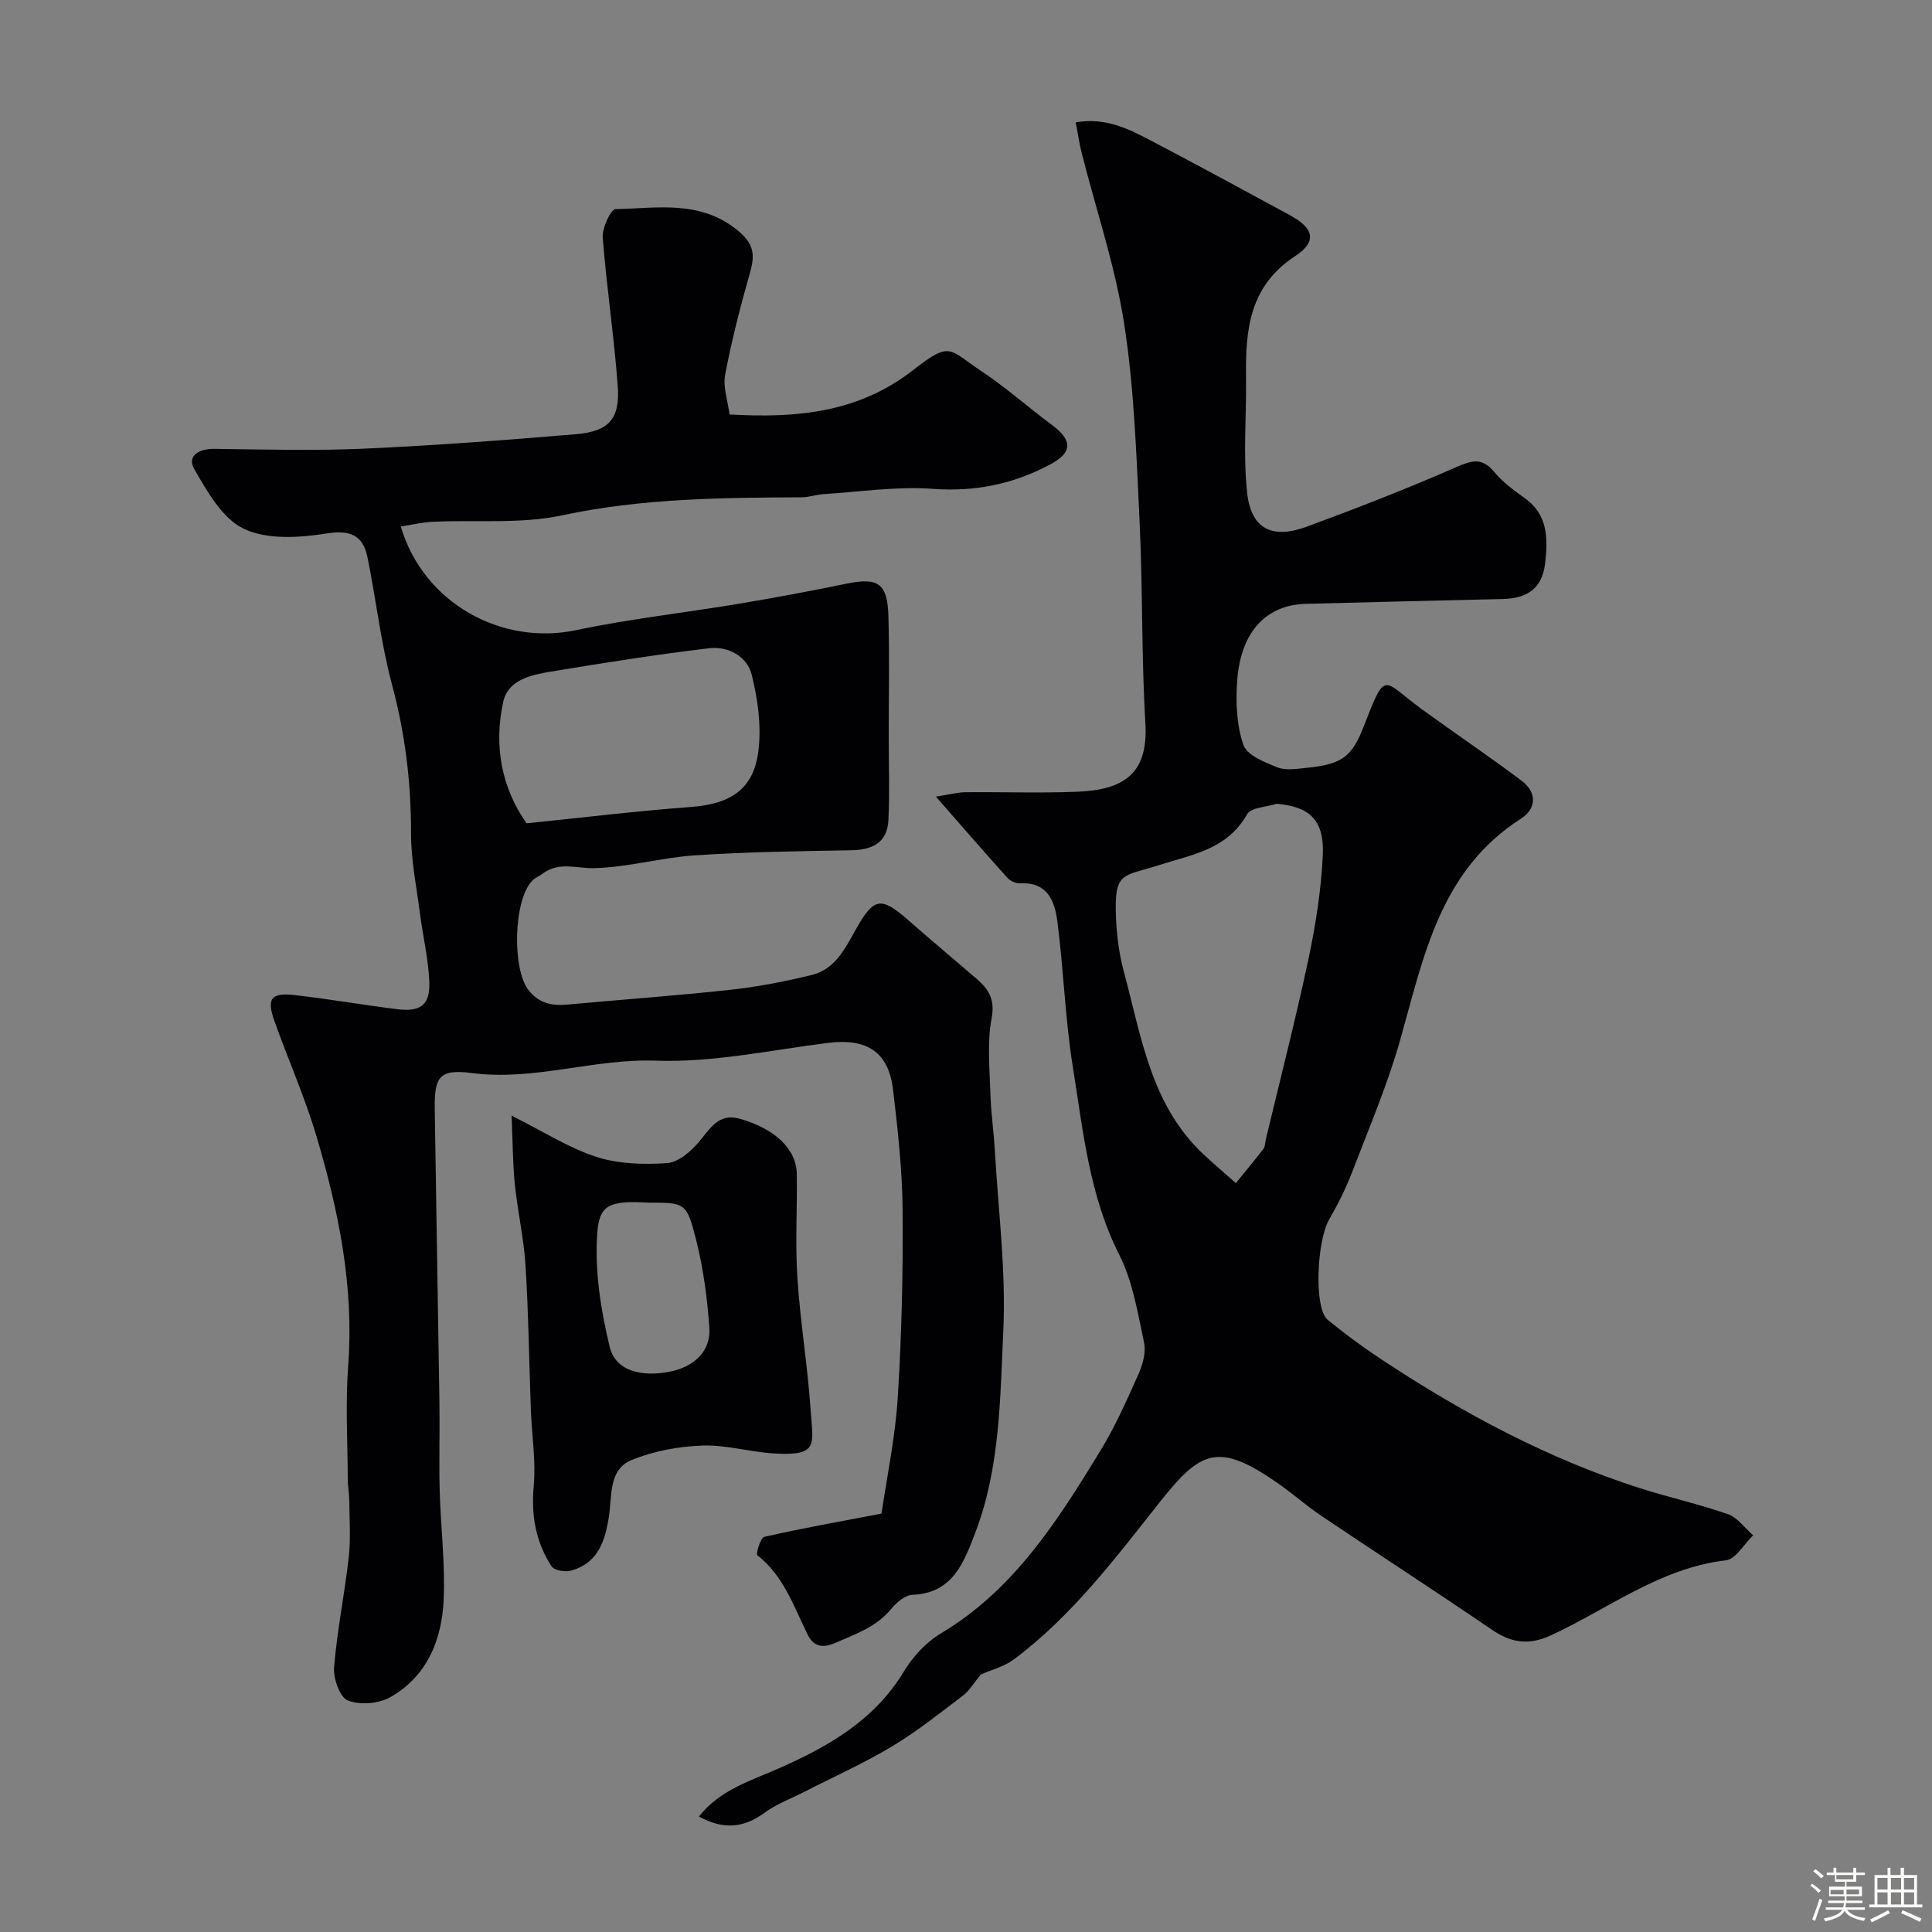
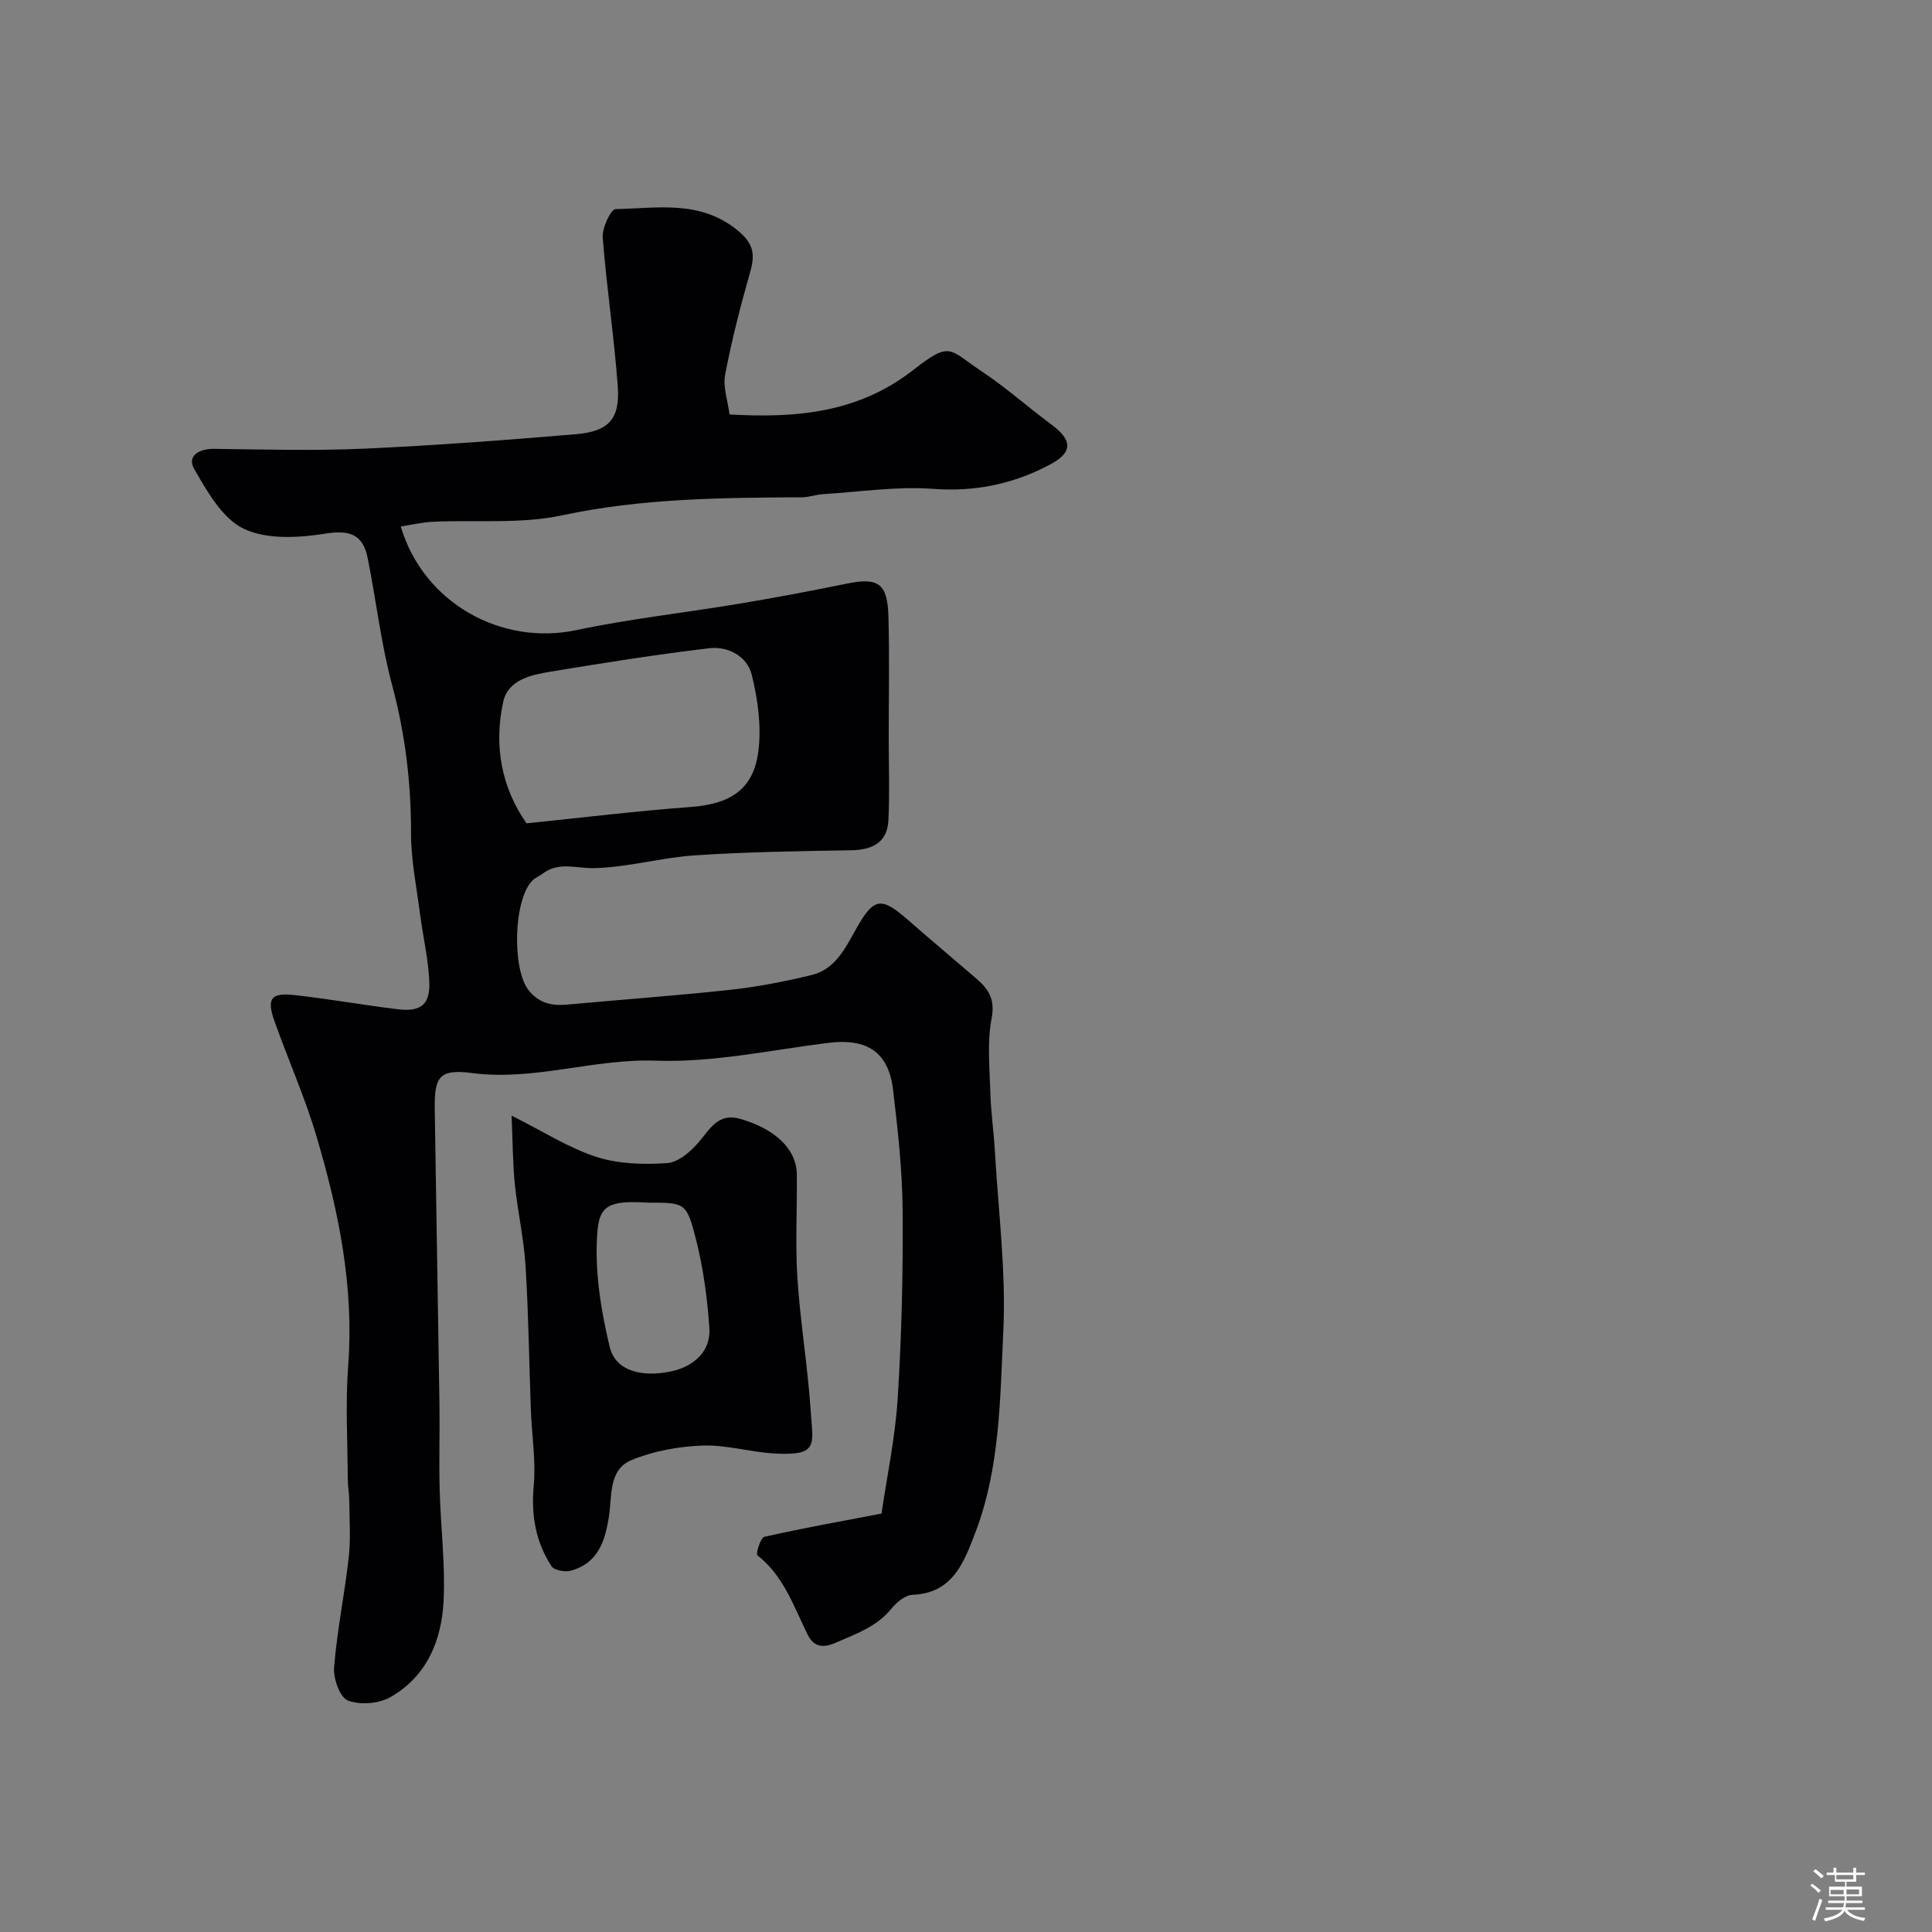
<svg xmlns="http://www.w3.org/2000/svg" enable-background="new 0 0 400 400" viewBox="0 0 400 400">
  <rect x="0" y="0" width="400" height="400" fill="#808080" stroke="none" />
  <path d="m374.8 390.4.4-.4c.7.5 1.3 1 1.8 1.4l-.5.5c-.5-.6-1.1-1.1-1.7-1.5zm1 7.3-.6-.3c.5-1.4 1.1-2.8 1.5-4.3.2.1.4.2.6.3-.5 1.3-1 2.8-1.5 4.3zm-.4-10.3.5-.4c.4.3 1 .8 1.7 1.4l-.5.5c-.5-.5-1.1-1-1.7-1.5zm2.5.3h1.7v-1h.6v1h3.5v-1h.6v1h1.8v.5h-1.8v1.4h-2v1h3.2v2h-3.2v.9h3.3v.5h-3.4c0 .3-.1.6-.1.9h4v.5h-3.7c.7.9 1.9 1.5 3.8 1.7-.1.2-.2.4-.3.6-2.1-.4-3.5-1.1-4-2.1-.4 1-1.8 1.7-4 2.2-.1-.2-.2-.4-.3-.6 2.1-.4 3.4-1 3.8-1.8h-3.4v-.5h3.6c.1-.3.1-.6.2-.9h-3.3v-.5h3.4c0-.3 0-.6 0-.9h-3.2v-2h3.3v-1h-2.1v-1.4h-1.7v-.5zm1.1 3.5v1h2.7c0-.3 0-.4 0-.4 0-.1 0-.2 0-.2 0-.1 0-.2 0-.3h-2.7zm1.2-3v.9h3.5v-.9zm4.7 3h-2.6v.6.4h2.6z" fill="#fcfbfa" />
-   <path d="m393.6 386.7h.6v1.5h2.7v6.1h1.1v.6h-11v-.6h1.1v-6.1h2.7v-1.5h.6v1.5h2.1v-1.5zm-2.7 8.8.4.6c-1.2.6-2.5 1.3-3.8 1.9-.1-.2-.2-.4-.3-.6 1.2-.6 2.5-1.2 3.7-1.9zm-2.2-6.7v2.4h2.1v-2.4zm0 3v2.5h2.1v-2.5zm2.8-3v2.4h2.1v-2.4zm0 3v2.5h2.1v-2.5zm6 6.1c-1.4-.7-2.7-1.3-3.9-1.8l.3-.6c1.5.6 2.7 1.2 3.9 1.7zm-1.2-9.1h-2.1v2.4h2.1zm-2.1 3v2.5h2.1v-2.5z" fill="#fcfbfa" />
  <g fill="#010103">
    <path d="m151.04 85.81c13.99.8 26.76-.37 38.11-9.26 7.77-6.09 7.32-4.15 14.09.33 5.04 3.34 9.58 7.42 14.45 11.02 4.39 3.24 4.42 5.76-.24 8.25-7.6 4.06-15.53 5.71-24.32 5.06-7.51-.55-15.15.63-22.73 1.1-1.46.09-2.9.64-4.36.65-16.65.08-33.21.21-49.7 3.74-8.61 1.84-17.81.9-26.74 1.33-2.19.1-4.36.63-6.63.97 4.68 15.82 20.8 24.75 36.34 21.46 11.17-2.36 22.57-3.6 33.85-5.49 7.4-1.24 14.77-2.62 22.12-4.13 6.53-1.34 8.47-.09 8.66 6.79.23 8.36.06 16.73.06 25.1 0 5.68.21 11.38-.06 17.05-.22 4.7-3.34 6.19-7.76 6.26-10.77.18-21.55.34-32.29 1.05-6.98.46-13.88 2.48-20.85 2.65-3.69.09-7.36-1.43-10.75 1.18-.64.49-1.46.79-2.03 1.35-3.98 3.93-4.29 18.51-.76 22.82 2.17 2.65 4.77 3.19 7.92 2.9 11.29-1.04 22.6-1.84 33.87-3.07 5.65-.62 11.28-1.72 16.81-3.07 4.85-1.19 6.91-5.56 9.14-9.51 3.67-6.52 5.15-6.77 10.71-1.91 4.7 4.12 9.5 8.13 14.23 12.21 2.51 2.16 3.87 4.27 3.12 8.21-.95 5.01-.4 10.33-.25 15.52.11 3.94.69 7.86.92 11.8.71 12.5 2.35 25.05 1.75 37.49-.67 13.98-.66 28.28-5.8 41.67-2.32 6.04-4.59 12.53-13 12.86-1.52.06-3.32 1.58-4.4 2.91-3.07 3.75-7.34 5.18-11.54 7.03-2.85 1.25-4.6.63-5.75-1.67-2.9-5.85-4.95-12.18-10.43-16.46-.35-.28.66-3.63 1.43-3.81 7.62-1.74 15.32-3.11 24.28-4.82 1.1-7.56 2.83-15.68 3.35-23.87.81-12.9 1.12-25.86 1.02-38.79-.06-8.37-.99-16.75-1.98-25.08-.93-7.86-5.42-10.71-13.46-9.71-11.87 1.48-23.82 4.1-35.65 3.68-12.89-.46-25.17 4.25-38.09 2.56-6.75-.88-7.79.79-7.69 7.45.29 20.27.67 40.53.97 60.79.09 6.03-.11 12.07.05 18.1.2 7.6 1.17 15.23.82 22.79-.38 8.26-3.45 15.8-11.06 20.1-2.39 1.35-6.28 1.67-8.78.67-1.66-.66-3.03-4.57-2.84-6.88.62-7.64 2.19-15.2 3.04-22.83.43-3.86.13-7.8.1-11.7-.01-1.48-.3-2.96-.31-4.44-.03-7.83-.5-15.7.09-23.49 1.23-16.38-1.99-32.07-6.59-47.54-2.39-8.05-5.84-15.79-8.66-23.72-1.68-4.71-.77-5.99 4.13-5.44 7.14.8 14.22 2.06 21.35 2.93 4.84.59 6.78-.95 6.56-5.79-.21-4.71-1.33-9.38-1.94-14.08-.71-5.52-1.85-11.06-1.84-16.59.02-10.44-1.21-20.56-3.92-30.67-2.31-8.61-3.3-17.57-5.07-26.33-.96-4.74-3.59-5.83-8.67-5.02-5.56.89-12.18 1.28-16.96-.99-4.43-2.11-7.59-7.72-10.27-12.38-1.55-2.69.97-4.21 4.14-4.17 10.33.13 20.68.42 30.99-.04 14.64-.65 29.27-1.77 43.88-2.99 6.83-.57 9.17-3.16 8.68-9.92-.75-10.29-2.32-20.52-3.11-30.81-.15-1.97 1.68-5.86 2.65-5.88 8.58-.15 17.4-1.96 25.18 4.33 3.44 2.78 3.75 5.01 2.68 8.76-2 6.99-3.81 14.07-5.17 21.21-.48 2.57.56 5.41.91 8.22zm-42.03 84.65c11.56-1.18 22.75-2.55 33.98-3.38 8.23-.61 13.03-3.62 14.03-11.61.64-5.13-.12-10.66-1.37-15.73-.94-3.86-4.9-5.99-8.8-5.53-11.01 1.3-21.98 3.05-32.93 4.86-4.02.67-8.74 1.68-9.74 6.26-1.97 9.04-.37 17.7 4.83 25.13z" />
-     <path d="m203.08 346.68c-1.42 1.7-2.35 3.33-3.72 4.38-4.8 3.65-9.56 7.45-14.72 10.54-5.83 3.5-12.09 6.29-18.16 9.4-2.75 1.41-5.74 2.5-8.19 4.31-4.28 3.15-8.49 3.57-13.59.79 4.36-5.57 10.79-7.43 16.6-10 10.3-4.56 19.7-9.93 25.8-19.98 1.88-3.1 4.63-6.12 7.71-7.95 15.15-9.04 24.15-23.33 32.98-37.75 3.06-5 5.47-10.44 7.87-15.81.9-2.01 1.64-4.57 1.21-6.62-1.32-6.18-2.34-12.69-5.15-18.23-6.22-12.27-7.46-25.6-9.58-38.72-1.62-10.02-1.92-20.24-3.23-30.32-.53-4.12-2.05-8.16-7.67-7.83-.87.05-2.06-.47-2.65-1.13-4.69-5.2-9.27-10.49-14.83-16.83 3.09-.48 4.58-.9 6.07-.91 7.66-.07 15.34.2 22.99-.09 9.72-.36 14.95-3.59 14.32-14.19-.83-13.9-.53-27.87-1.2-41.78-.66-13.65-1.1-27.39-3.18-40.85-1.85-11.98-5.82-23.64-8.81-35.45-.5-1.98-.79-4.02-1.23-6.33 6.35-1.09 11.15 1.46 15.87 3.94 9.55 5 19.02 10.16 28.5 15.3 4.87 2.64 5.71 5.4 1.07 8.44-9.47 6.21-10.31 15.18-10.18 24.95.11 8.02-.64 16.11.22 24.03.81 7.5 5.15 9.7 12.32 7.06 10.37-3.82 20.69-7.83 30.81-12.26 3.29-1.44 5.46-2.22 8.05.94 1.74 2.12 4.09 3.81 6.35 5.44 4.84 3.47 4.74 8.5 4.17 13.46-.58 5.08-3.57 7.27-8.77 7.39-13.6.31-27.2.64-40.79 1-8.28.22-13.54 5.89-14.21 16.13-.29 4.36-.1 9.06 1.31 13.1.75 2.14 4.42 3.58 7.06 4.63 1.72.69 3.96.29 5.94.1 7.64-.73 9.53-2.48 11.94-8.68 4.63-11.9 3.78-9.44 11.96-3.49 6.86 4.99 13.89 9.73 20.68 14.82 3.21 2.41 3.14 5.77-.13 7.87-16.73 10.72-20.11 28.47-24.96 45.68-2.63 9.35-6.49 18.36-9.97 27.45-1.3 3.39-2.94 6.68-4.76 9.82-2.59 4.47-3.19 18.42-.34 20.77 3.78 3.11 7.76 6.01 11.86 8.7 16.54 10.86 33.89 20.14 52.81 26.19 6.03 1.93 12.24 3.29 18.21 5.38 2.01.71 3.5 2.88 5.23 4.38-1.88 1.8-3.59 4.94-5.65 5.18-13.66 1.6-24.29 10.01-36.17 15.51-4.62 2.14-8.25 1.6-12.29-1.16-11.68-7.97-23.55-15.66-35.29-23.56-3.12-2.1-5.94-4.62-9.03-6.77-12.35-8.59-15.96-6.75-24.39 3.89-9.27 11.7-18.21 23.62-30.29 32.64-2.02 1.48-4.64 2.13-6.78 3.08zm61.22-180.27c-2.09.69-5.29.75-6.1 2.17-4.16 7.35-11.41 8.34-18.43 10.59-7.38 2.36-9.14 1.2-8.71 10.9.17 3.73.65 7.54 1.63 11.14 3.6 13.3 5.53 27.38 16.28 37.59 2.23 2.12 4.6 4.1 6.9 6.15 1.91-2.36 3.86-4.68 5.71-7.09.36-.48.33-1.26.48-1.89 2.98-12.49 6.19-24.93 8.86-37.49 1.49-7.02 2.6-14.2 2.95-21.35.34-7.38-2.71-10.13-9.57-10.72z" />
    <path d="m105.92 230.98c6.57 3.29 11.81 6.68 17.55 8.54 4.57 1.48 9.79 1.62 14.65 1.29 2.31-.16 4.91-2.4 6.58-4.38 2.35-2.77 4.06-6.06 8.49-4.8 7.32 2.09 11.7 6.28 11.78 11.45.1 7.16-.34 14.34.12 21.47.59 9.15 2.13 18.24 2.74 27.38.48 7.2 1.78 9.54-7.58 8.99-4.97-.29-9.94-1.82-14.86-1.63-4.94.19-10.11 1.13-14.66 3.01-4.78 1.98-4 7.48-4.66 11.69-.81 5.16-2.28 9.65-7.85 11.2-1.21.34-3.47-.06-4.03-.91-3.27-5.02-4.25-10.53-3.69-16.63.48-5.17-.4-10.46-.59-15.71-.37-9.95-.48-19.92-1.1-29.85-.35-5.68-1.65-11.3-2.23-16.98-.43-4.46-.43-8.99-.66-14.13zm28.31 18.02c-8.23-.51-10.16.57-10.57 6.28-.57 7.78.73 15.92 2.57 23.58 1.19 4.94 6.53 6.35 12.62 5.09 4.93-1.02 8.34-4.28 8.02-8.99-.42-6.13-1.25-12.33-2.75-18.28-1.96-7.77-2.32-7.68-9.89-7.68z" />
  </g>
</svg>